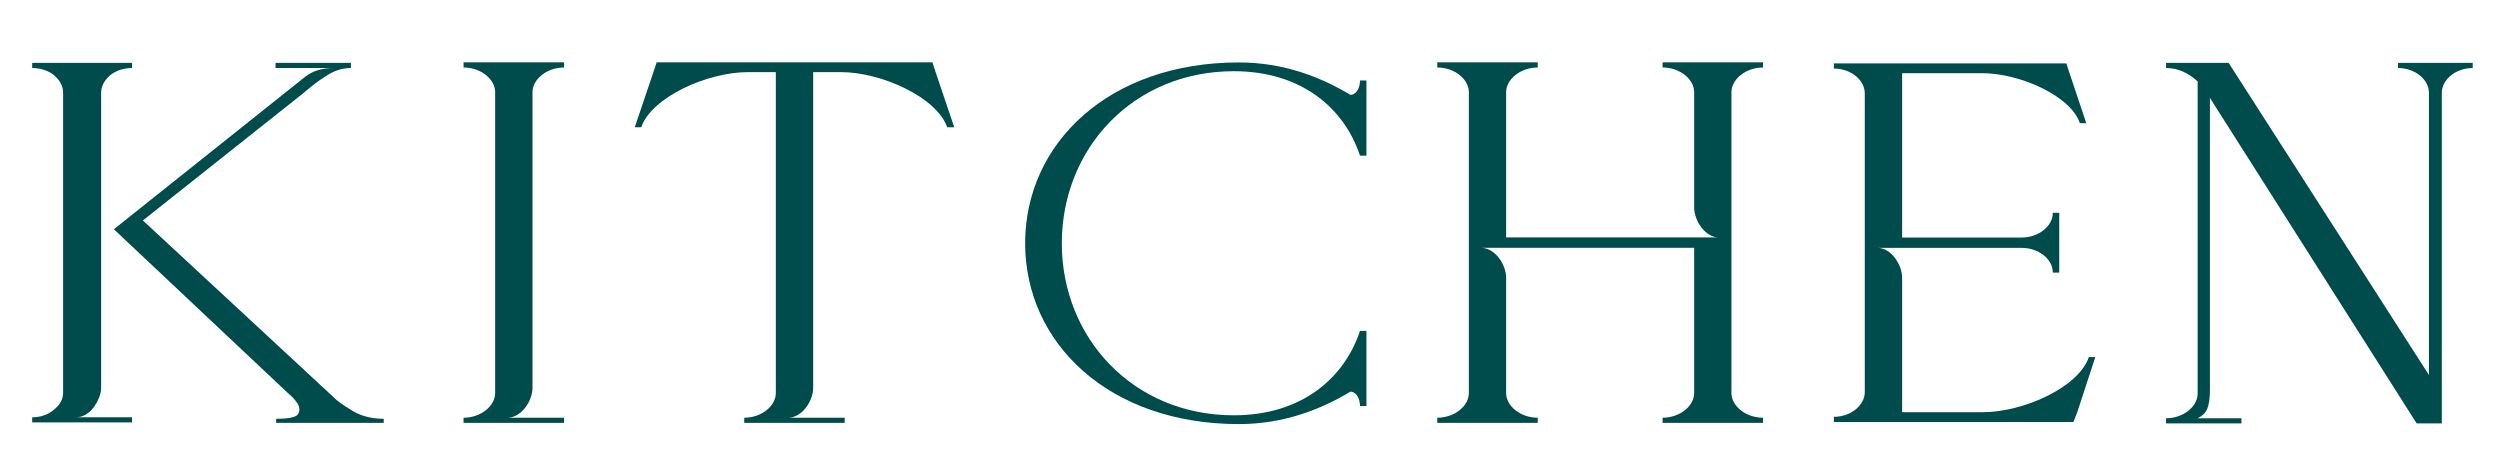
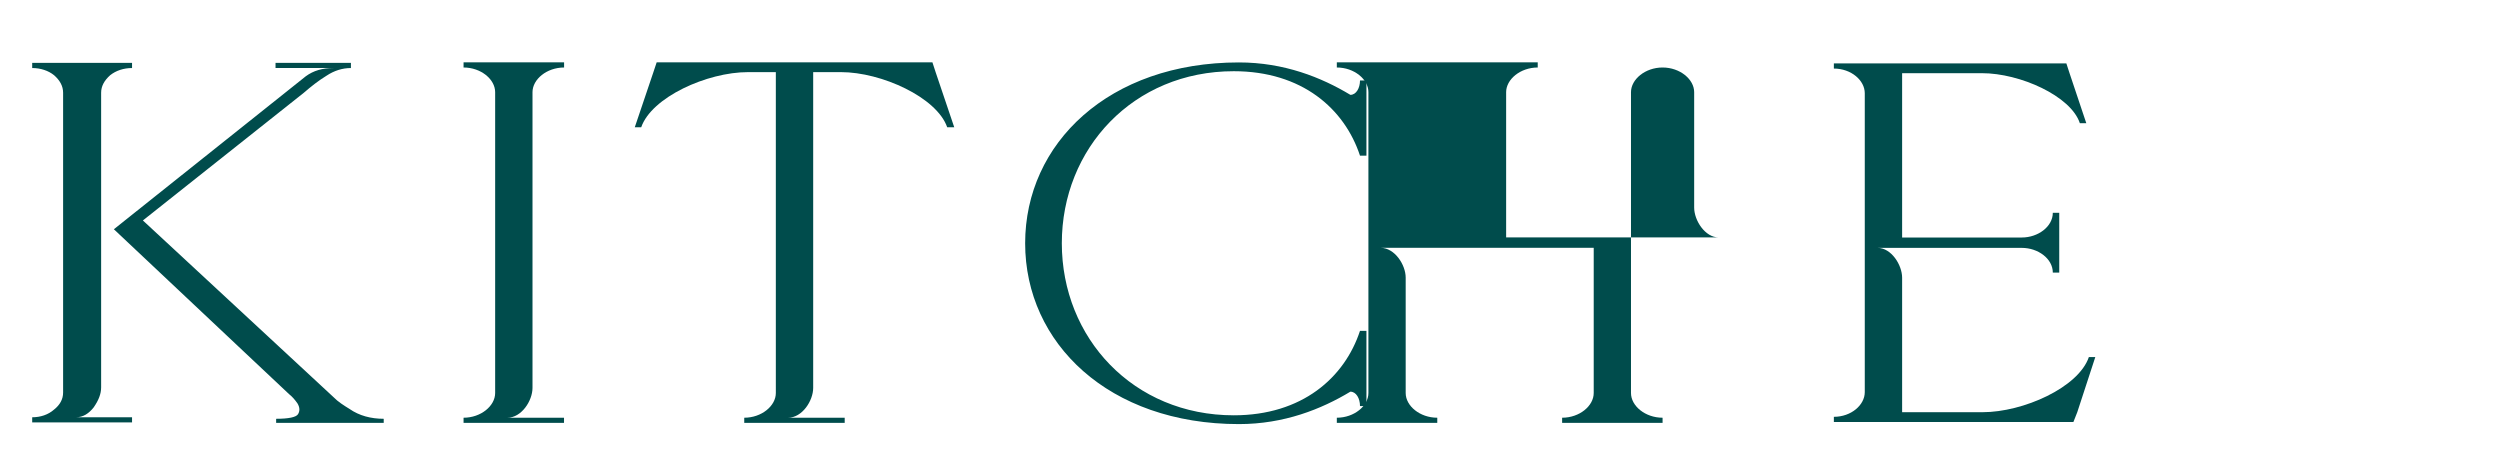
<svg xmlns="http://www.w3.org/2000/svg" id="ol" viewBox="0 0 330 60">
  <defs>
    <style>.cls-1{fill:#004c4c;}</style>
  </defs>
  <path class="cls-1" d="m12.41,53.72c-.68.88-1.45,1.36-2.38,1.36h7.4v.68H4.25v-.68c1.1,0,2.12-.34,2.89-1.02.77-.61,1.19-1.36,1.19-2.24V12.24c0-.88-.42-1.63-1.19-2.31-.76-.61-1.79-.95-2.89-.95v-.68h13.18v.68c-1.11,0-2.12.34-2.89.95-.76.68-1.19,1.43-1.19,2.31v38.89c0,.88-.34,1.7-.94,2.58Zm31.62-1.29c.59.61,1.36,1.09,2.12,1.56,1.27.88,2.8,1.29,4.5,1.29v.54h-14.2v-.54c1.62,0,2.64-.2,2.89-.61.25-.41.25-.88-.08-1.43-.34-.48-.68-.88-1.11-1.22-1.27-1.16-8.93-8.43-23.12-21.76l25.33-20.19c1.02-.75,2.21-1.09,3.66-1.09h-7.65v-.68h9.95v.68c-1.11,0-2.21.34-3.23,1.02-1.11.68-2.04,1.43-2.98,2.24l-21.25,16.86,25.16,23.32Z" />
  <path class="cls-1" d="m74.46,8.23v.68c-2.29,0-4.17,1.56-4.17,3.26v39.03c0,1.7-1.45,3.94-3.32,3.94h7.48v.68h-13.26v-.68c2.29,0,4.17-1.56,4.17-3.26V12.17c0-1.7-1.87-3.26-4.17-3.26v-.68h13.26Z" />
  <path class="cls-1" d="m123.08,8.23l.42,1.29,2.46,7.28h-.93c-1.36-3.94-8.67-7.28-14.03-7.28h-3.66v41.68c0,1.7-1.45,3.94-3.32,3.94h7.48v.68h-13.26v-.68c2.29,0,4.17-1.56,4.17-3.26V9.52h-3.66c-5.44,0-12.75,3.33-14.11,7.28h-.85l2.46-7.28.43-1.29h36.38Z" />
  <path class="cls-1" d="m178.25,12.52c.76,0,1.27-.88,1.27-1.9h.85v9.93h-.85c-2.04-6.19-7.65-11.15-16.66-11.15-13.26,0-22.7,10.2-22.7,22.71s9.44,22.71,22.7,22.71c9.01,0,14.62-4.96,16.66-11.15h.85v9.93h-.85c0-1.02-.51-1.9-1.27-1.9-3.83,2.31-8.76,4.28-14.71,4.28-17.17,0-28.22-10.68-28.22-23.87s11.05-23.87,28.22-23.87c5.95,0,10.88,1.97,14.71,4.28Z" />
-   <path class="cls-1" d="m198.81,8.23h4.17v.68c-2.29,0-4.17,1.56-4.17,3.26v19.17h28.05c-1.79,0-3.23-2.24-3.23-3.94v-15.23c0-1.7-1.87-3.26-4.17-3.26v-.68h13.26v.68c-2.29,0-4.17,1.56-4.17,3.26v39.71c0,1.7,1.87,3.26,4.17,3.26v.68h-13.26v-.68c2.3,0,4.17-1.56,4.17-3.26v-19.17h-28.14c1.87,0,3.32,2.24,3.32,3.94v15.23c0,1.7,1.87,3.26,4.17,3.26v.68h-13.26v-.68c2.29,0,4.17-1.56,4.17-3.26V12.17c0-1.7-1.87-3.26-4.17-3.26v-.68h9.1Z" />
+   <path class="cls-1" d="m198.81,8.23h4.17v.68c-2.29,0-4.17,1.56-4.17,3.26v19.17h28.05c-1.79,0-3.23-2.24-3.23-3.94v-15.23c0-1.7-1.87-3.26-4.17-3.26v-.68v.68c-2.29,0-4.17,1.56-4.17,3.26v39.71c0,1.7,1.87,3.26,4.17,3.26v.68h-13.26v-.68c2.3,0,4.17-1.56,4.17-3.26v-19.17h-28.14c1.87,0,3.32,2.24,3.32,3.94v15.23c0,1.7,1.87,3.26,4.17,3.26v.68h-13.26v-.68c2.29,0,4.17-1.56,4.17-3.26V12.17c0-1.7-1.87-3.26-4.17-3.26v-.68h9.1Z" />
  <path class="cls-1" d="m272.76,8.37l.42,1.29,2.21,6.6h-.85c-1.19-3.6-7.91-6.6-12.92-6.6h-10.54v21.69h15.81c2.12,0,4.08-1.43,4.08-3.26h.85v7.89h-.85c0-1.84-1.96-3.26-4.08-3.26h-19.04c1.79,0,3.23,2.24,3.23,3.94v17.75h10.62c5.36,0,12.67-3.26,14.03-7.28h.85l-2.38,7.28-.51,1.29h-31.62v-.68c2.29,0,4.08-1.56,4.08-3.26V12.31c0-1.7-1.79-3.26-4.08-3.26v-.68h30.69Z" />
-   <path class="cls-1" d="m294.18,8.3l26.44,41.2V12.24c0-1.7-1.79-3.26-4.08-3.26v-.68h9.86v.68c-2.29,0-4.08,1.56-4.08,3.26v43.65h-3.32l-27.29-42.97v38.48c0,2.52-.51,3.26-1.62,3.81h5.78v.68h-9.95v-.68c2.29,0,4.17-1.56,4.17-3.26V10.75c-1.19-1.09-2.55-1.77-4.17-1.77v-.68h8.25Z" />
</svg>